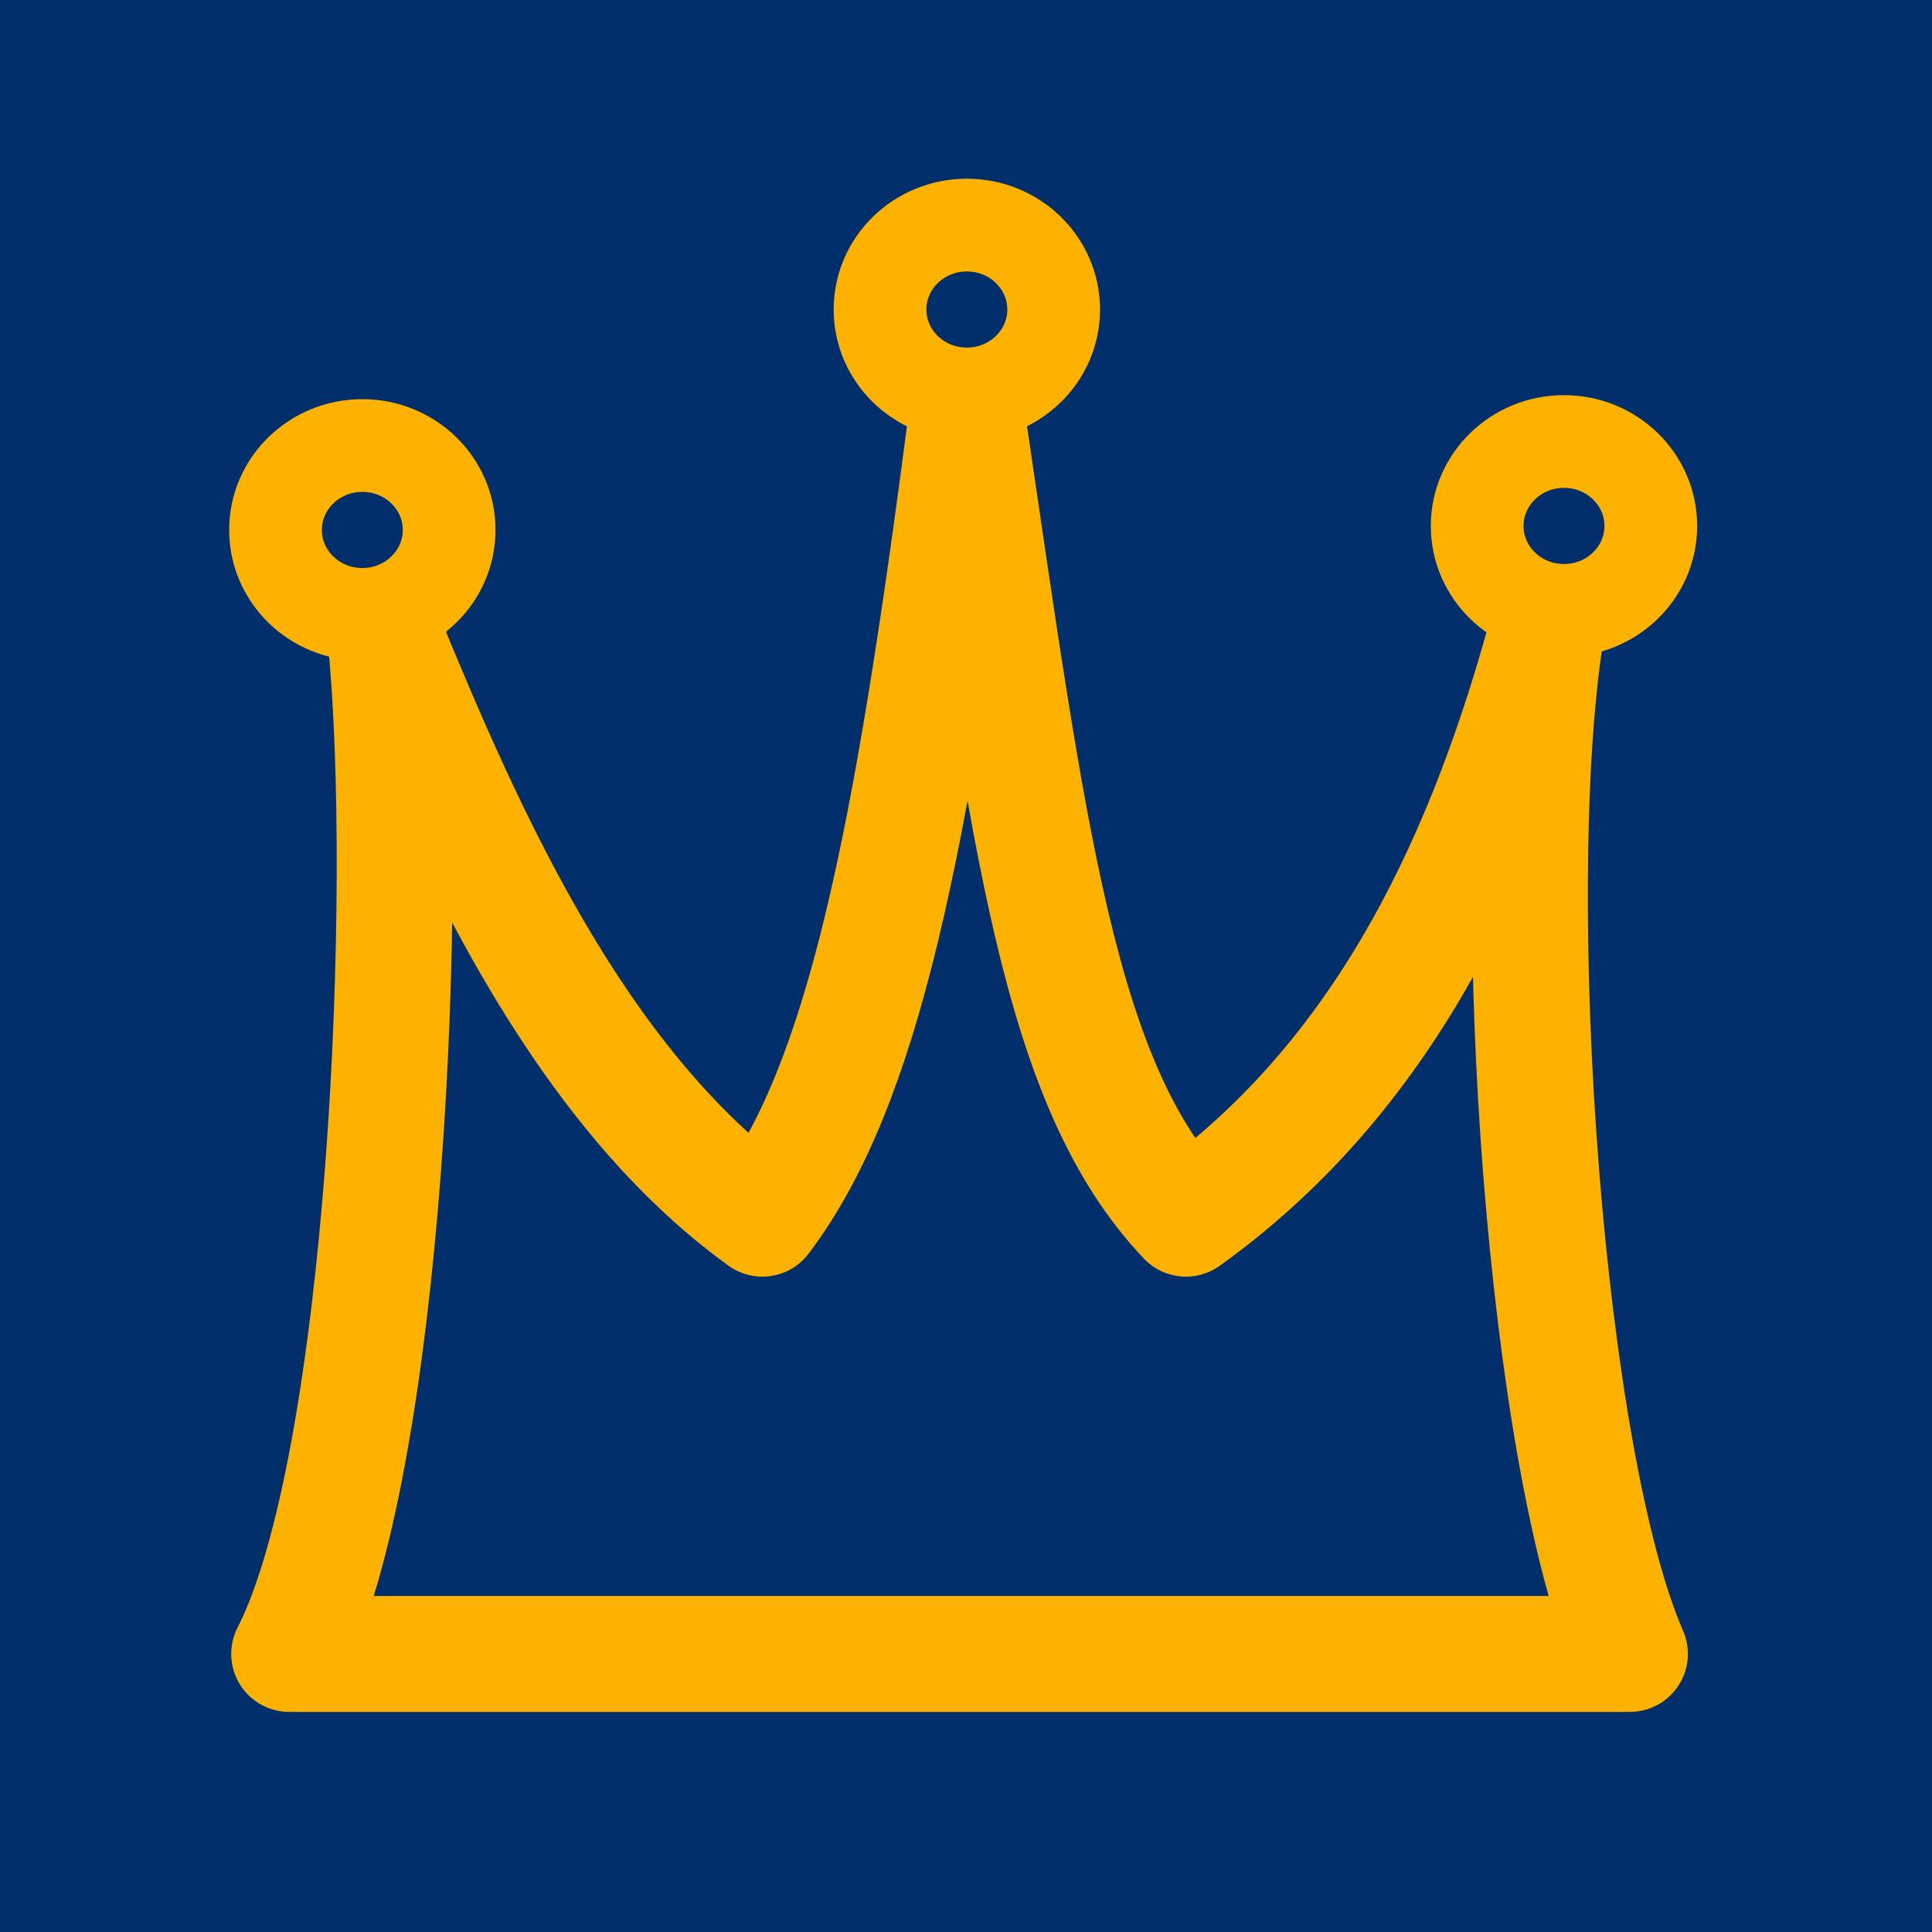
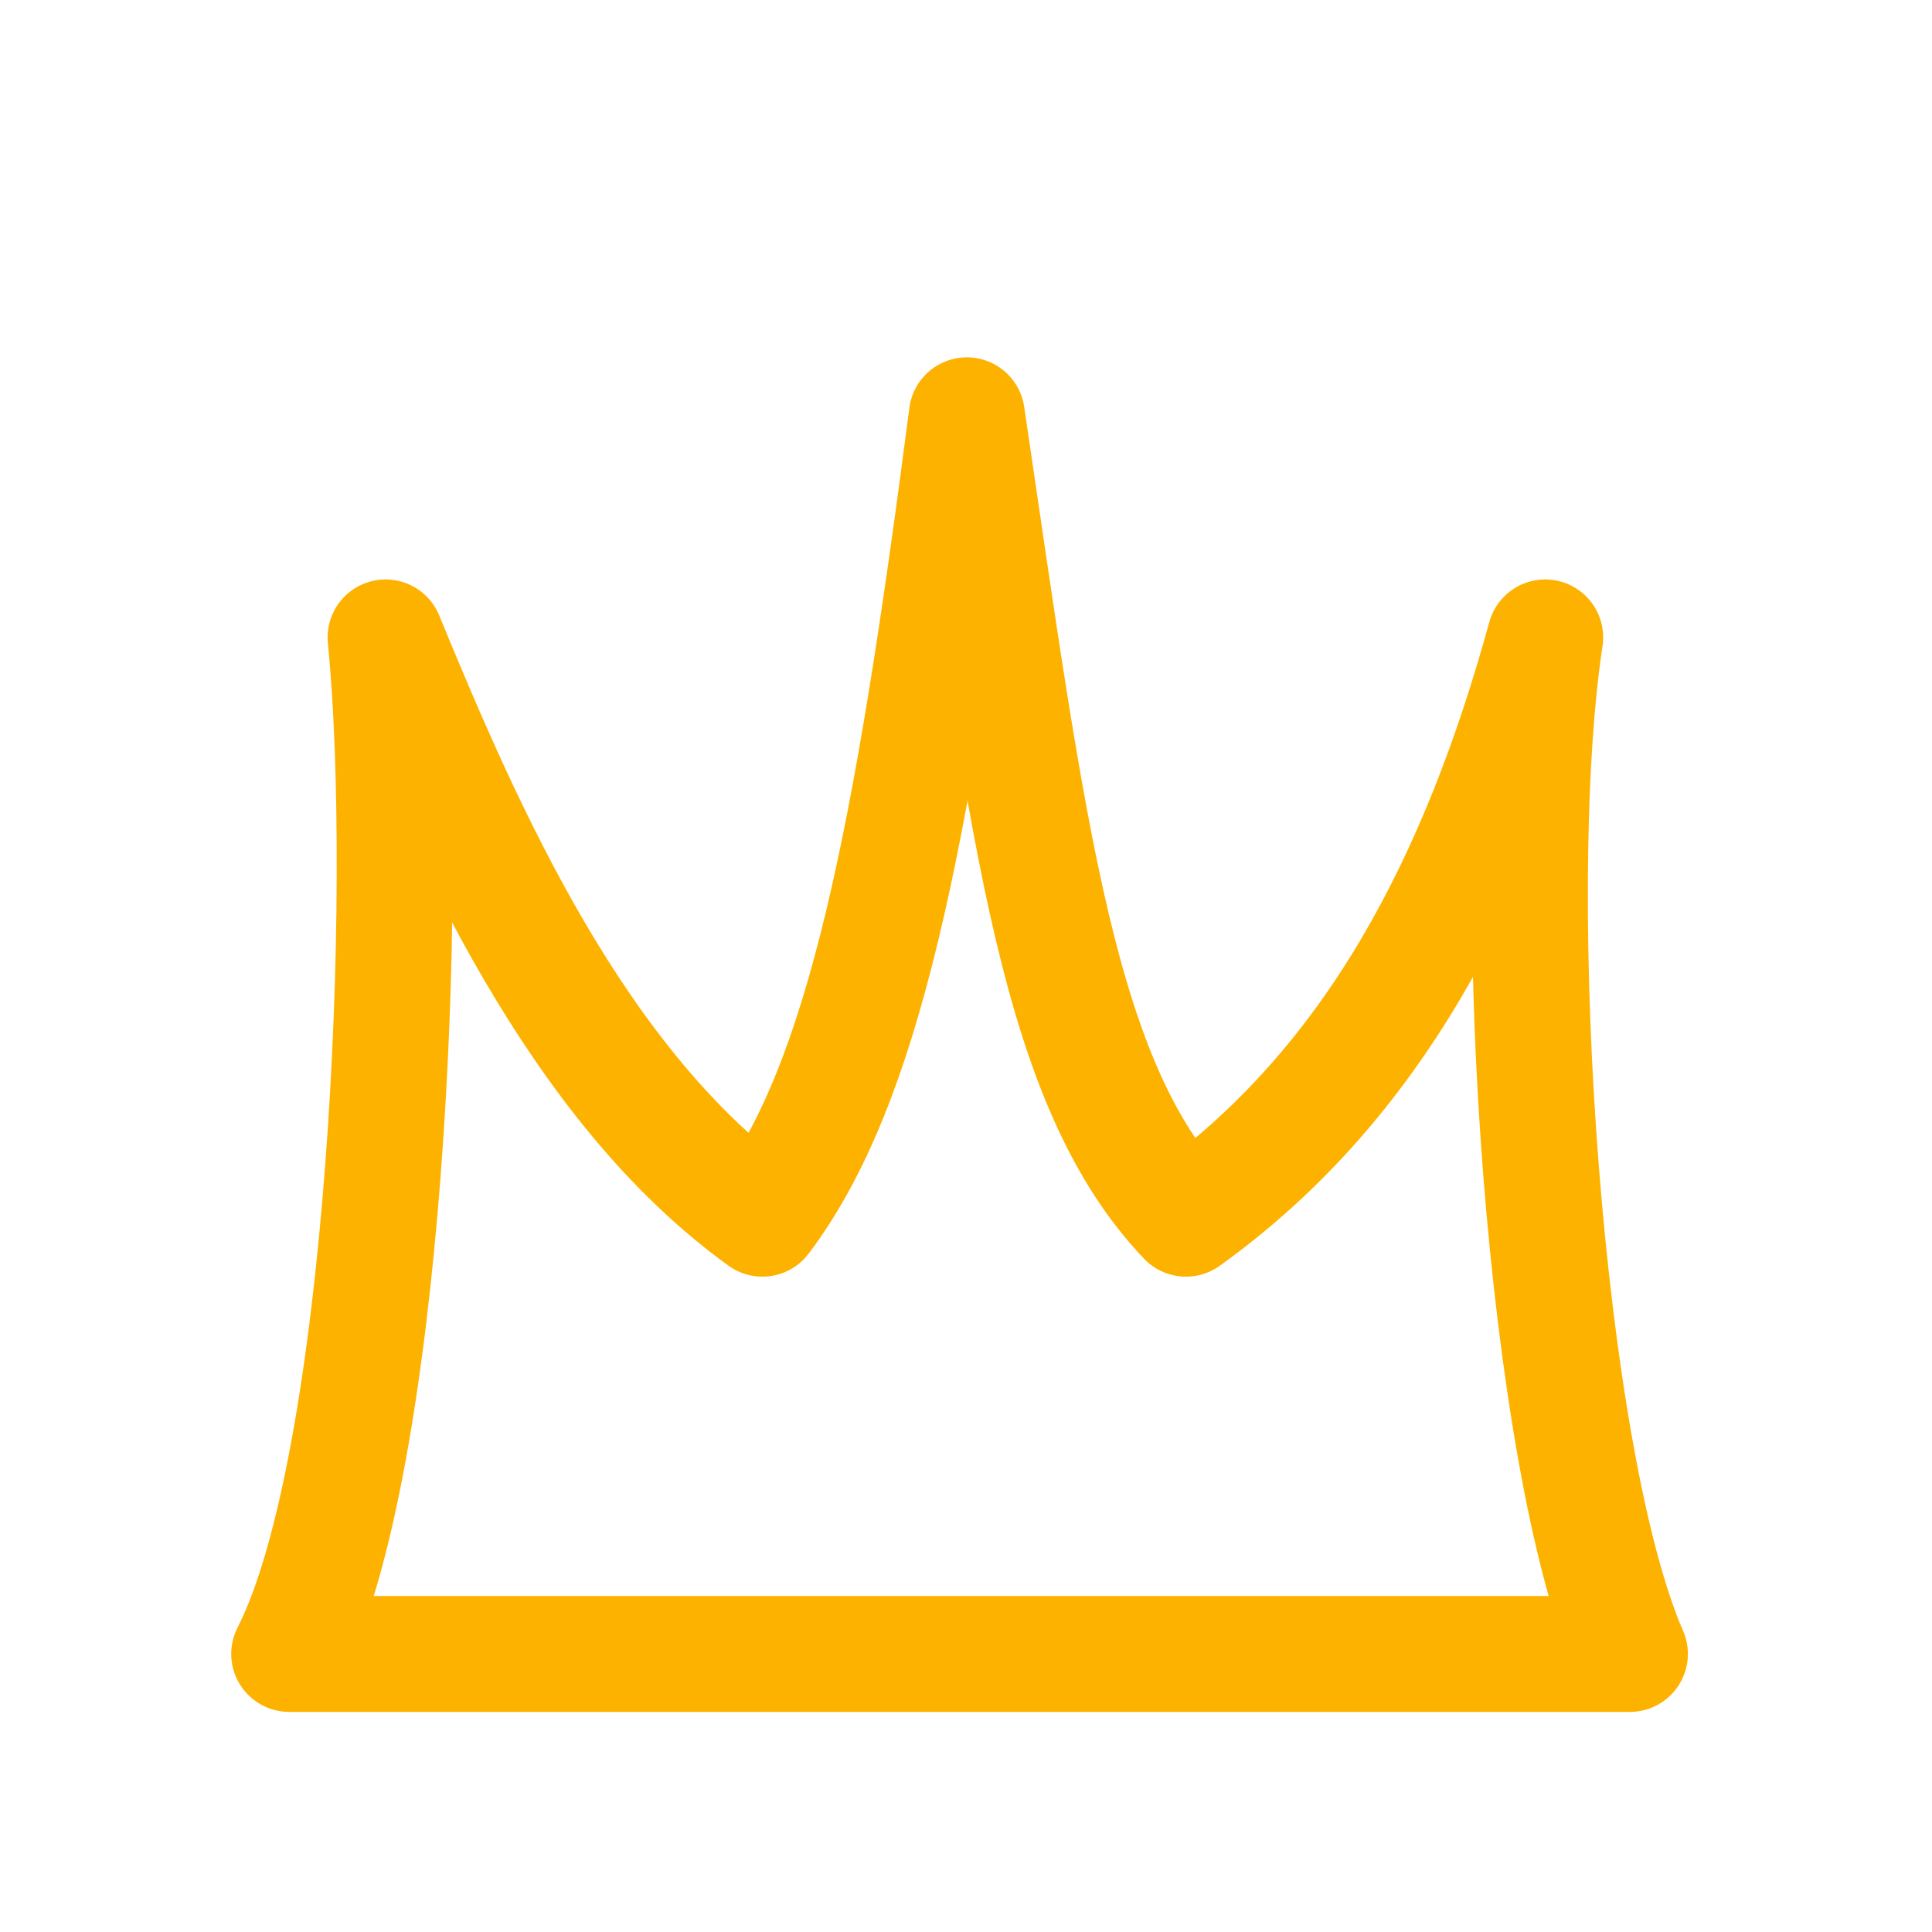
<svg xmlns="http://www.w3.org/2000/svg" xmlns:ns1="http://www.inkscape.org/namespaces/inkscape" xmlns:ns2="http://sodipodi.sourceforge.net/DTD/sodipodi-0.dtd" width="250mm" height="250mm" viewBox="0 0 250 250" version="1.1" id="svg8" ns1:version="0.92.4 (5da689c313, 2019-01-14)" ns2:docname="Krone.svg">
  <defs id="defs2" />
  <ns2:namedview id="base" pagecolor="#ffffff" bordercolor="#666666" borderopacity="1.0" ns1:pageopacity="0.0" ns1:pageshadow="2" ns1:zoom="0.49497475" ns1:cx="341.8667" ns1:cy="602.55315" ns1:document-units="mm" ns1:current-layer="layer1" showgrid="false" showguides="true" ns1:guide-bbox="true" ns1:window-width="1920" ns1:window-height="1017" ns1:window-x="1912" ns1:window-y="-8" ns1:window-maximized="1" />
  <g ns1:label="Ebene 1" ns1:groupmode="layer" id="layer1" transform="translate(0,-47)">
-     <rect style="opacity:1;fill:#002f6c;fill-opacity:1;stroke:none;stroke-width:11.682;stroke-linecap:round;stroke-linejoin:round;stroke-miterlimit:4;stroke-dasharray:none;stroke-dashoffset:0;stroke-opacity:1;paint-order:stroke fill markers" id="rect4797" width="250" height="250" x="0" y="47" />
    <path style="fill:none;stroke:#feb200;stroke-width:15;stroke-linecap:round;stroke-linejoin:round;stroke-miterlimit:4;stroke-dasharray:none;stroke-opacity:1;paint-order:stroke fill markers;fill-opacity:1" d="M 37.42,261.017 H 210.911 C 199.949,235.923 194.86,163.198 199.949,129.481 c -8.637,31.428 -22.235,57.83 -46.491,75.217 -16.539,-17.387 -20.25,-49.199 -28.348,-103.959 -7.2,55.45 -13.324,86.572 -26.458,103.959 -24.06,-17.387 -38.292,-49.767 -48.759,-75.217 3.251,32.807 0,107.157 -12.473,131.536 z" id="path4749" ns1:connector-curvature="0" ns2:nodetypes="cccccccc" />
-     <ellipse style="opacity:1;fill:none;fill-opacity:1;stroke:#feb200;stroke-width:12;stroke-linecap:round;stroke-linejoin:round;stroke-miterlimit:4;stroke-dasharray:none;stroke-dashoffset:0;stroke-opacity:1;paint-order:stroke fill markers" id="path4751" cx="46.886" cy="115.576" rx="11.234" ry="10.926" />
-     <ellipse style="opacity:1;fill:none;fill-opacity:1;stroke:#feb200;stroke-width:12;stroke-linecap:round;stroke-linejoin:round;stroke-miterlimit:4;stroke-dasharray:none;stroke-dashoffset:0;stroke-opacity:1;paint-order:stroke fill markers" id="path4751-0" ry="10.926" rx="11.234" cy="87.051" cx="125.11" />
-     <ellipse style="opacity:1;fill:none;fill-opacity:1;stroke:#feb200;stroke-width:12;stroke-linecap:round;stroke-linejoin:round;stroke-miterlimit:4;stroke-dasharray:none;stroke-dashoffset:0;stroke-opacity:1;paint-order:stroke fill markers" id="path4751-0-9" cx="202.379" cy="115.057" rx="11.234" ry="10.926" />
  </g>
</svg>